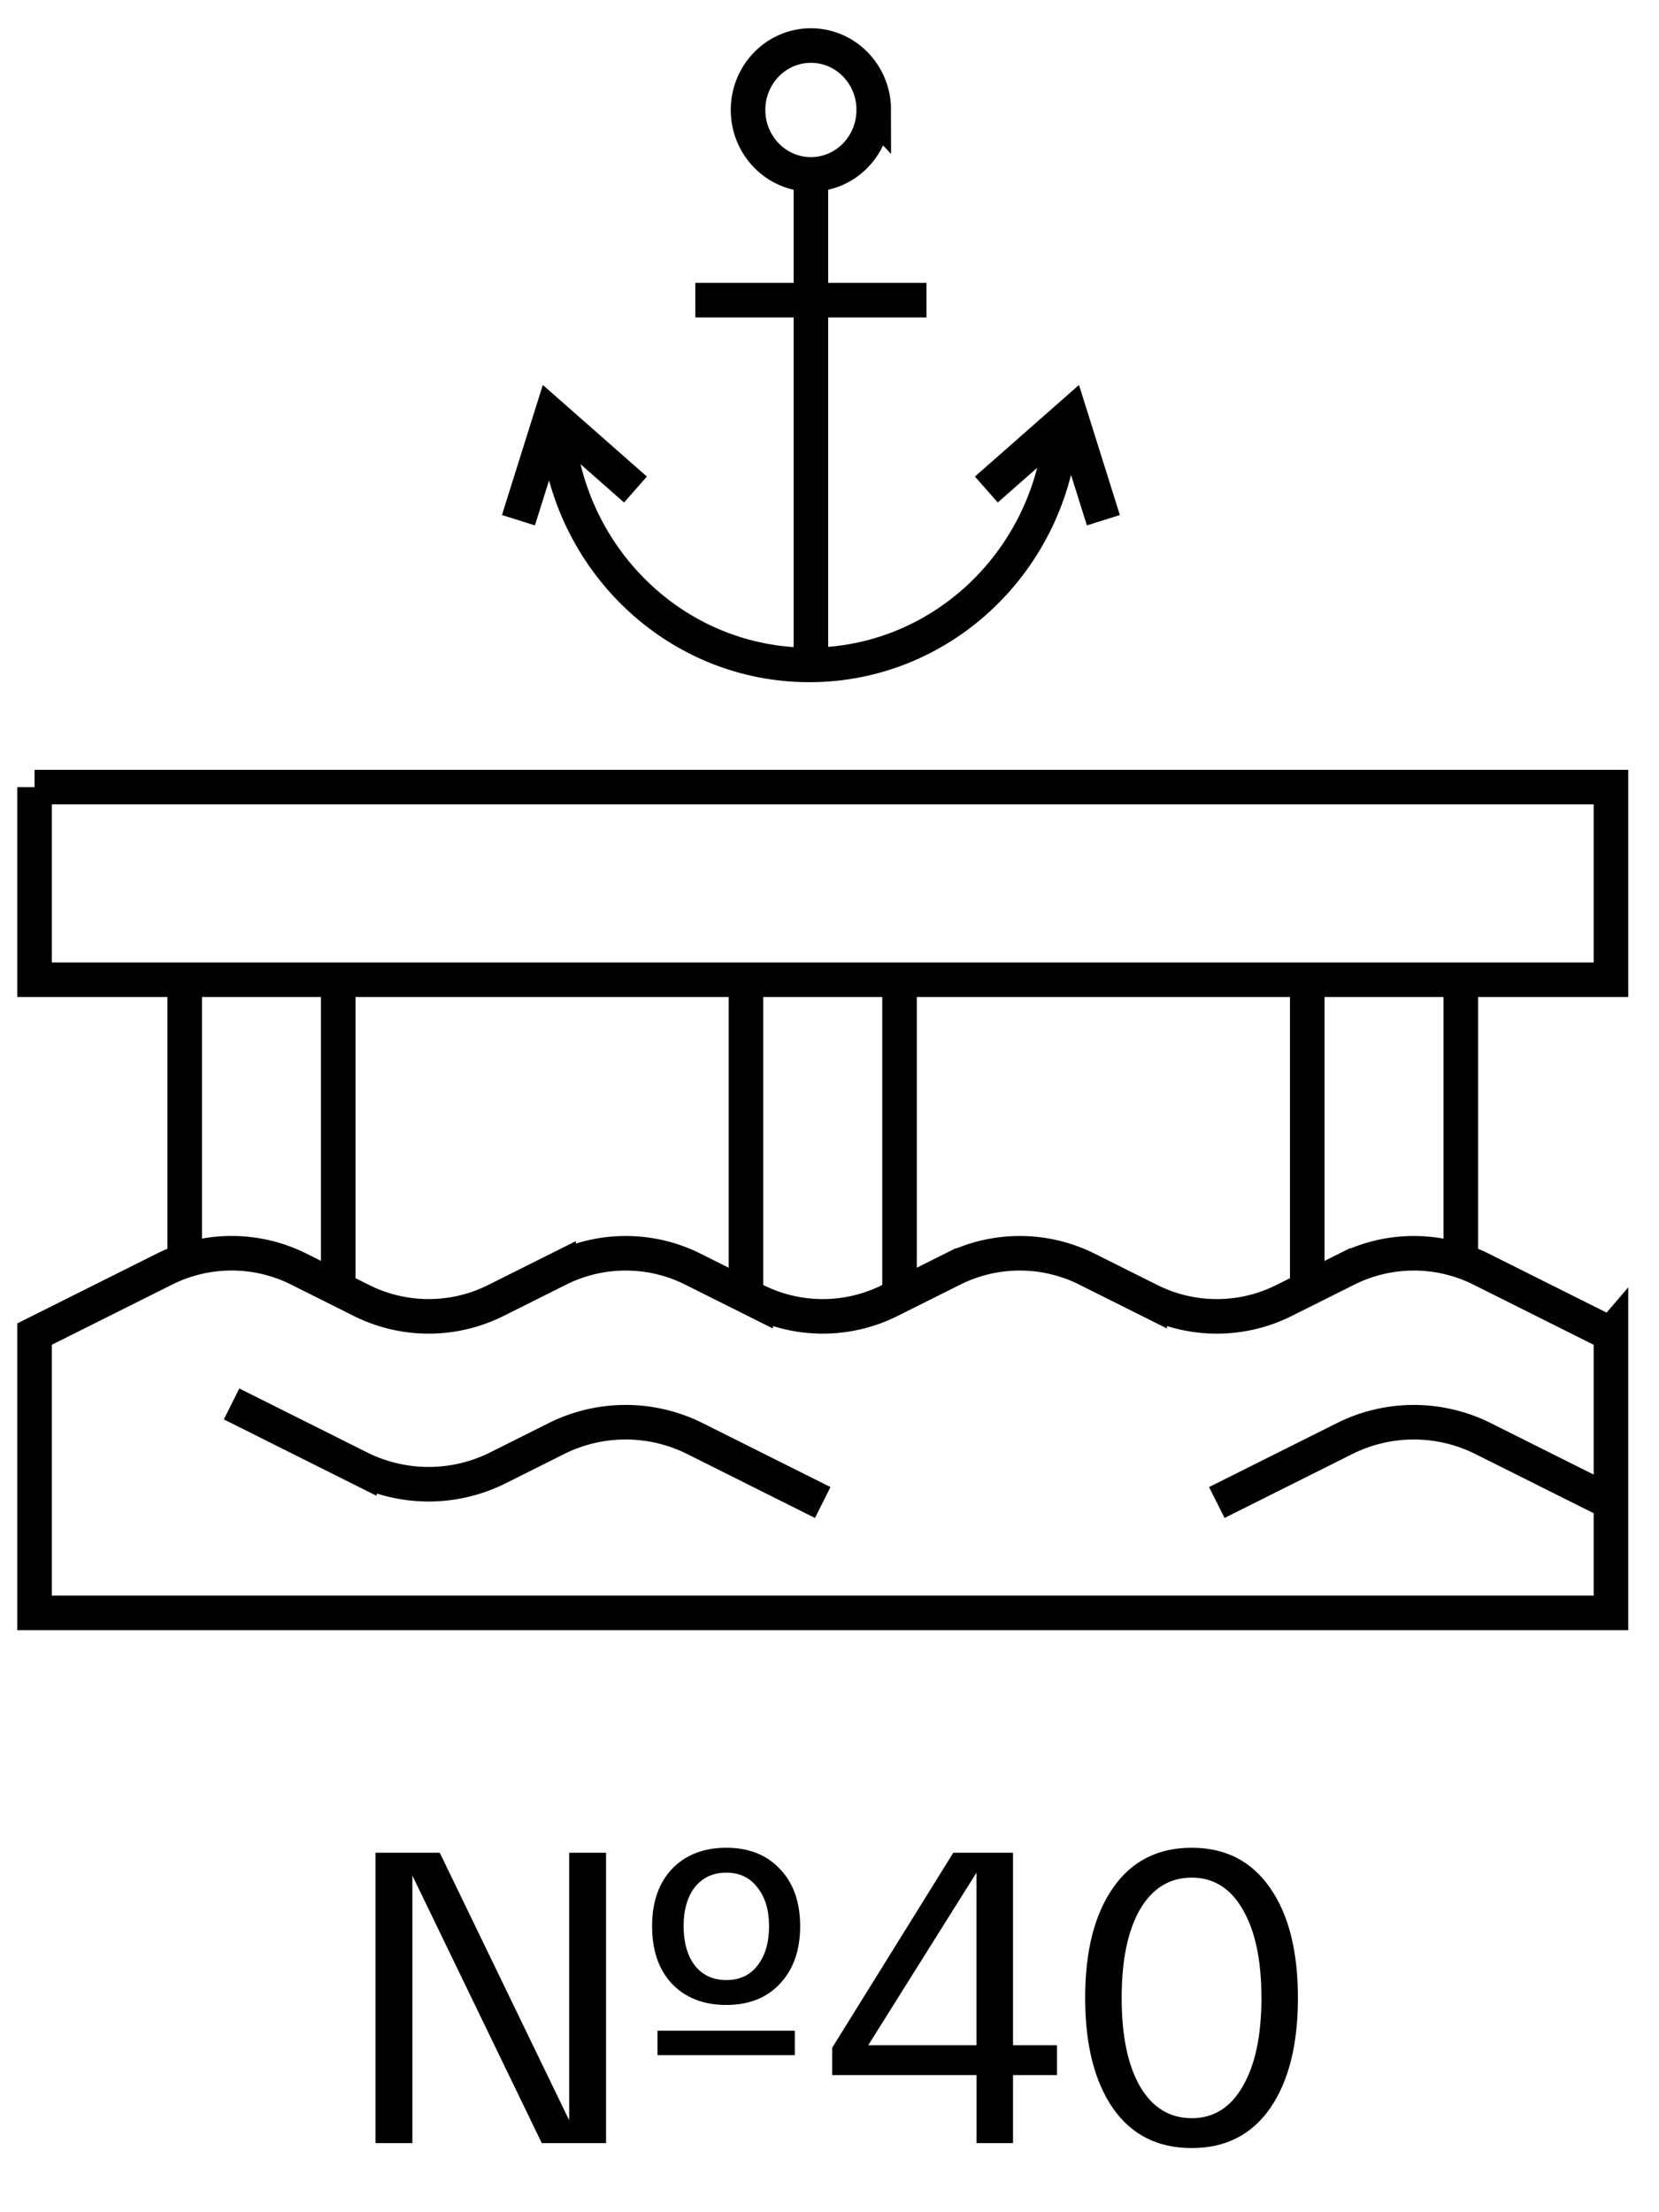
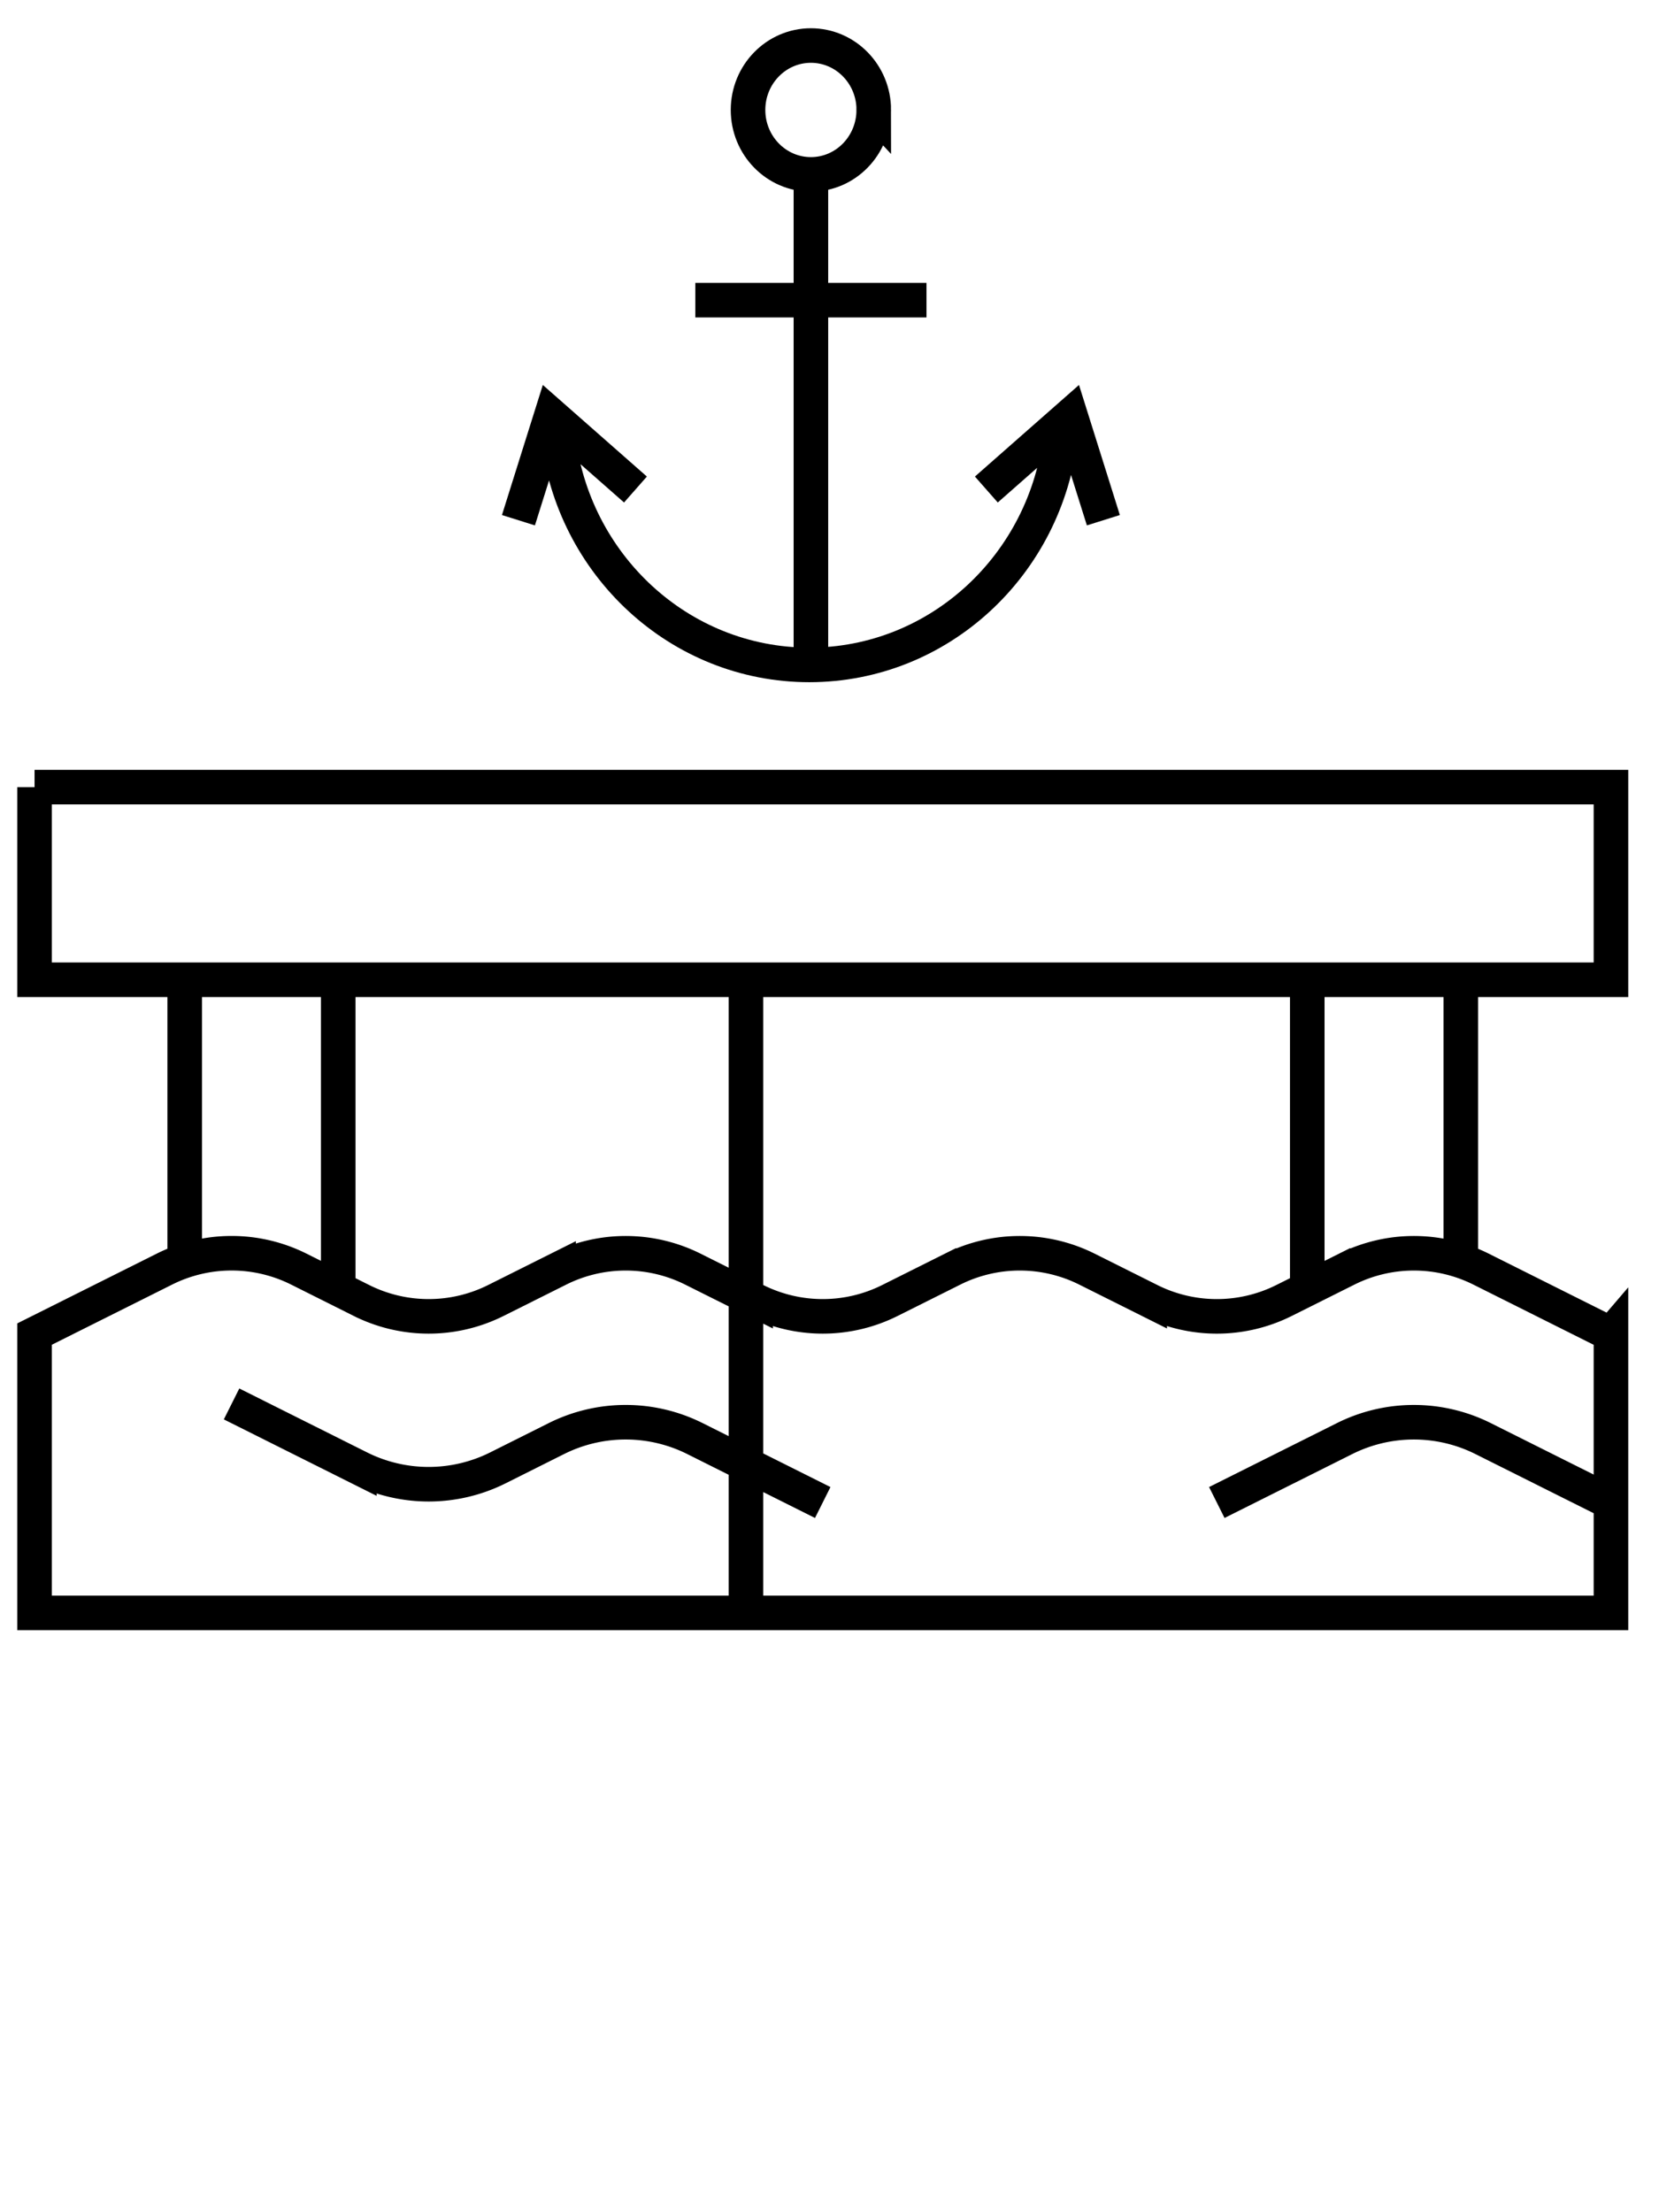
<svg xmlns="http://www.w3.org/2000/svg" width="48" height="64" fill="none">
-   <path d="M5.344 28.035v8.272m4.442-8.273v9.157m32.48-9.157v8.392m-4.443-8.392v9.137m-16.24-9.136v9.453m4.443-9.453v9.41M6.7 40.616l3.698 1.85a4.48 4.48 0 004.007 0l1.694-.848a4.48 4.48 0 014.007 0l3.698 1.85m11.402 0l3.698-1.85a4.48 4.48 0 014.006 0l3.698 1.85M1 22.772h45.61v5.573H1v-5.573zm45.61 15.823v8.067H1v-8.067l3.759-1.88a4.343 4.343 0 013.885 0l1.816.909a4.344 4.344 0 003.885 0l1.816-.908a4.343 4.343 0 013.885 0l1.816.908a4.344 4.344 0 003.885 0l1.816-.908a4.343 4.343 0 013.885 0l1.816.908a4.344 4.344 0 003.886 0l1.816-.908a4.343 4.343 0 013.885 0l3.758 1.88z" stroke="#000" />
-   <path d="M21.015 58.004c-.655 0-1.18-.204-1.572-.612-.384-.408-.576-.964-.576-1.668 0-.696.192-1.248.576-1.656.392-.408.916-.612 1.572-.612.648 0 1.165.204 1.549.612.392.408.587.96.587 1.656s-.195 1.252-.587 1.668c-.384.408-.9.612-1.549.612zm-4.547 3.336V53.6h1.067V62h-1.86l-3.744-7.74V62h-1.067v-8.4h1.86l3.744 7.74zm5.448-6.732c-.216-.288-.517-.432-.9-.432-.384 0-.688.14-.912.42-.216.28-.325.656-.325 1.128 0 .472.108.852.325 1.14.224.28.527.42.912.42.384 0 .684-.14.9-.42.224-.288.335-.668.335-1.14 0-.464-.111-.836-.335-1.116zm-2.893 4.848v-.708h3.973v.708h-3.973zm10.286-.288h1.272v.864H29.31V62h-1.056v-1.968h-4.176v-.792l3.504-5.64h1.728v5.568zm-4.188 0h3.132v-4.992l-3.132 4.992zm7.08 1.824c-.536-.776-.804-1.84-.804-3.192s.268-2.412.804-3.18c.536-.776 1.296-1.164 2.28-1.164.976 0 1.732.388 2.268 1.164.536.768.804 1.828.804 3.18s-.268 2.416-.804 3.192c-.536.768-1.292 1.152-2.268 1.152-.984 0-1.744-.384-2.28-1.152zm.78-5.748c-.352.616-.528 1.468-.528 2.556s.176 1.94.528 2.556c.36.616.86.924 1.5.924.632 0 1.124-.308 1.476-.924.36-.616.54-1.468.54-2.556s-.18-1.94-.54-2.556c-.352-.616-.844-.924-1.476-.924-.64 0-1.14.308-1.5.924z" fill="#000" />
+   <path d="M5.344 28.035v8.272m4.442-8.273v9.157m32.48-9.157v8.392m-4.443-8.392v9.137m-16.24-9.136v9.453v9.41M6.7 40.616l3.698 1.85a4.48 4.48 0 004.007 0l1.694-.848a4.48 4.48 0 014.007 0l3.698 1.85m11.402 0l3.698-1.85a4.48 4.48 0 014.006 0l3.698 1.85M1 22.772h45.61v5.573H1v-5.573zm45.61 15.823v8.067H1v-8.067l3.759-1.88a4.343 4.343 0 013.885 0l1.816.909a4.344 4.344 0 003.885 0l1.816-.908a4.343 4.343 0 013.885 0l1.816.908a4.344 4.344 0 003.885 0l1.816-.908a4.343 4.343 0 013.885 0l1.816.908a4.344 4.344 0 003.886 0l1.816-.908a4.343 4.343 0 013.885 0l3.758 1.88z" stroke="#000" />
  <path d="M30.689 12.589c-.415 3.74-3.513 6.647-7.273 6.647s-6.859-2.907-7.273-6.647m7.319-7.604v14.25M20.118 8.684h6.688M15 15.05l.952-3.03 2.434 2.142m13.538.888l-.952-3.03-2.434 2.142M25.28 3.18c0 1.03-.814 1.865-1.818 1.865s-1.819-.835-1.819-1.864c0-1.03.815-1.864 1.819-1.864s1.819.834 1.819 1.864z" stroke="#000" />
</svg>